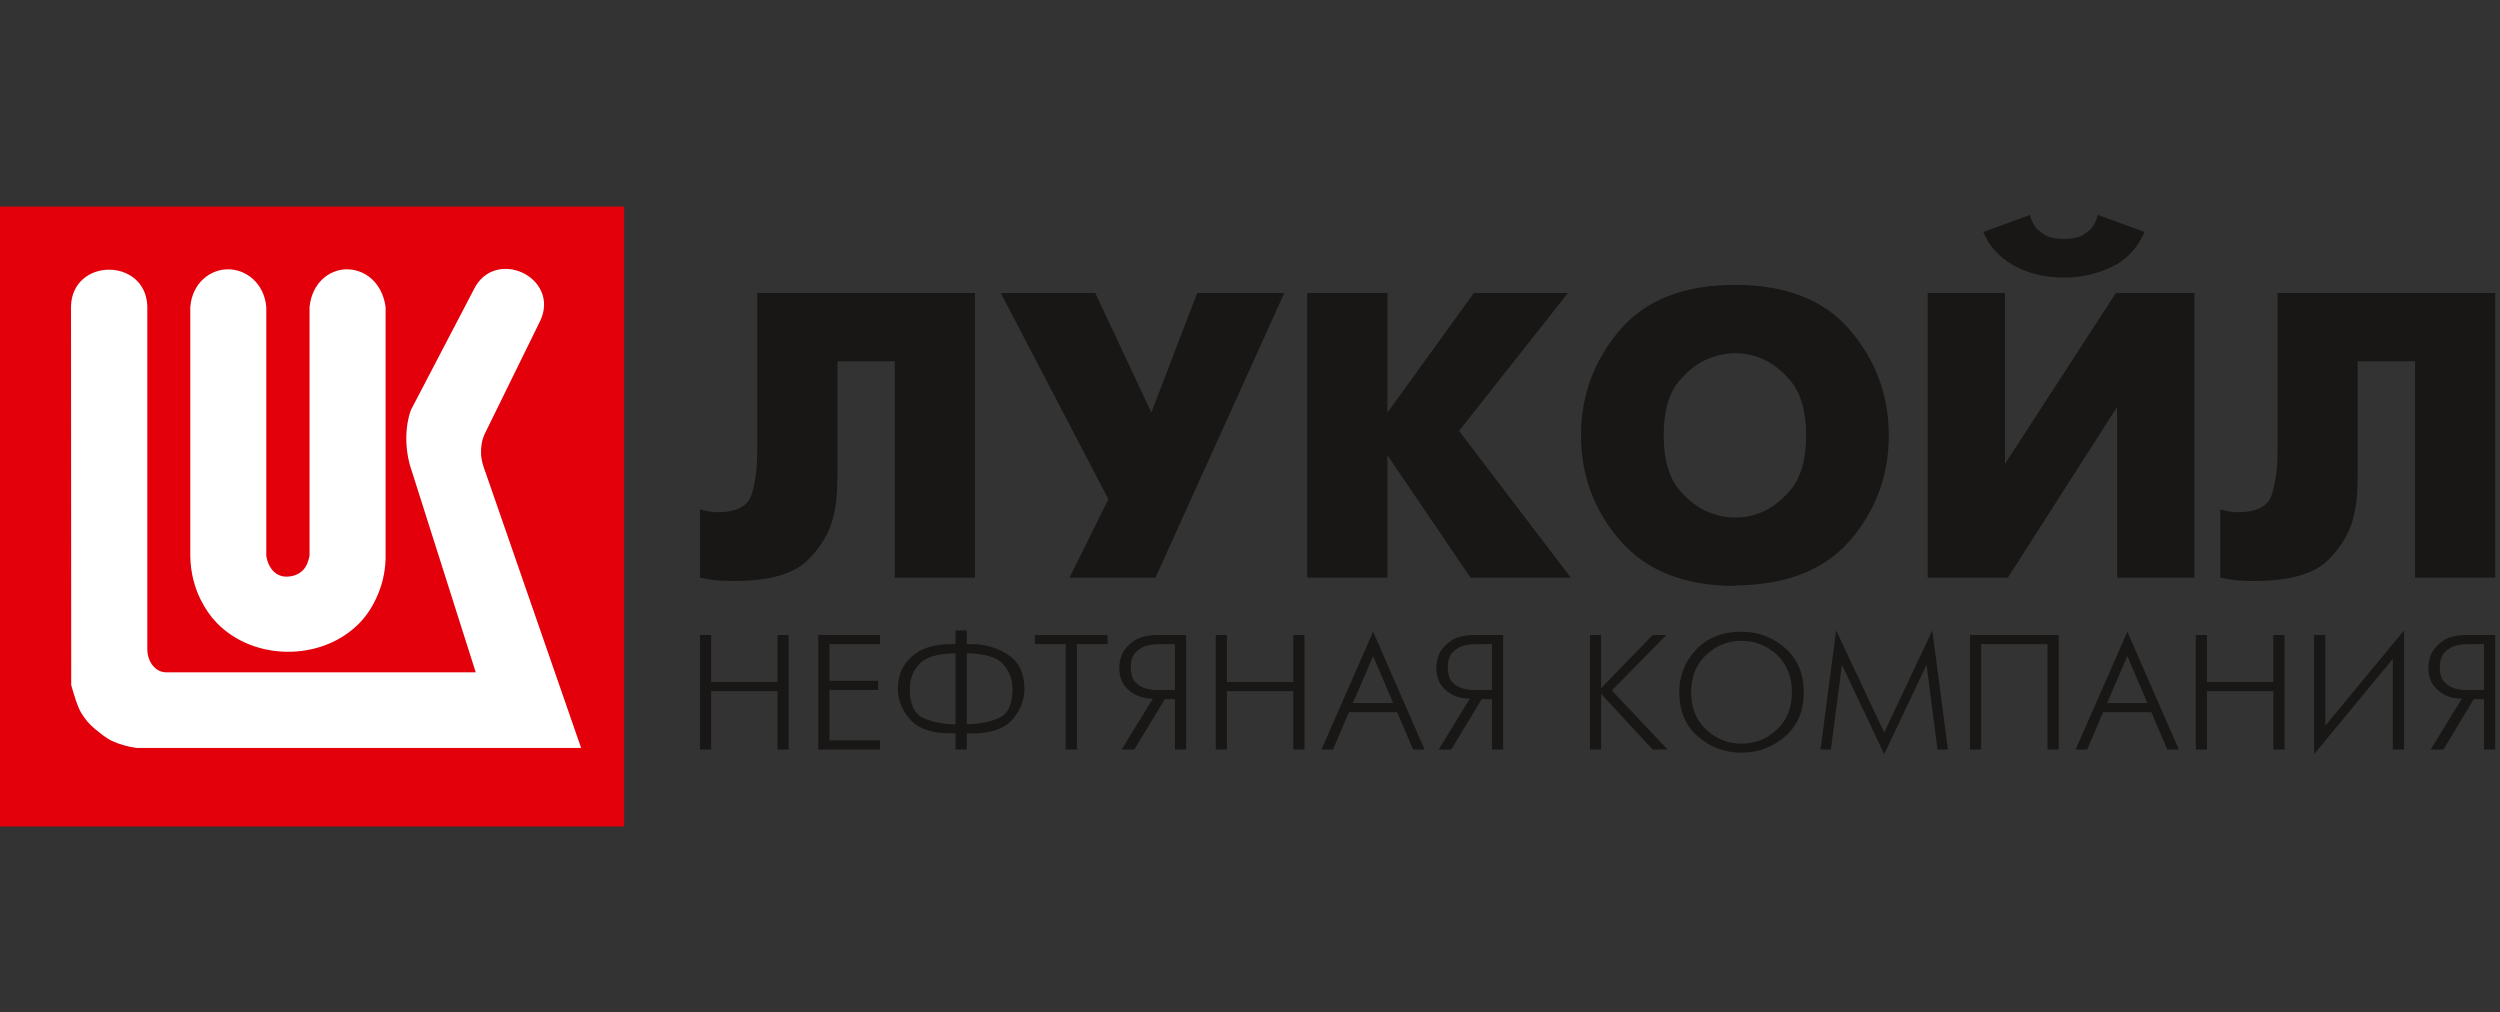
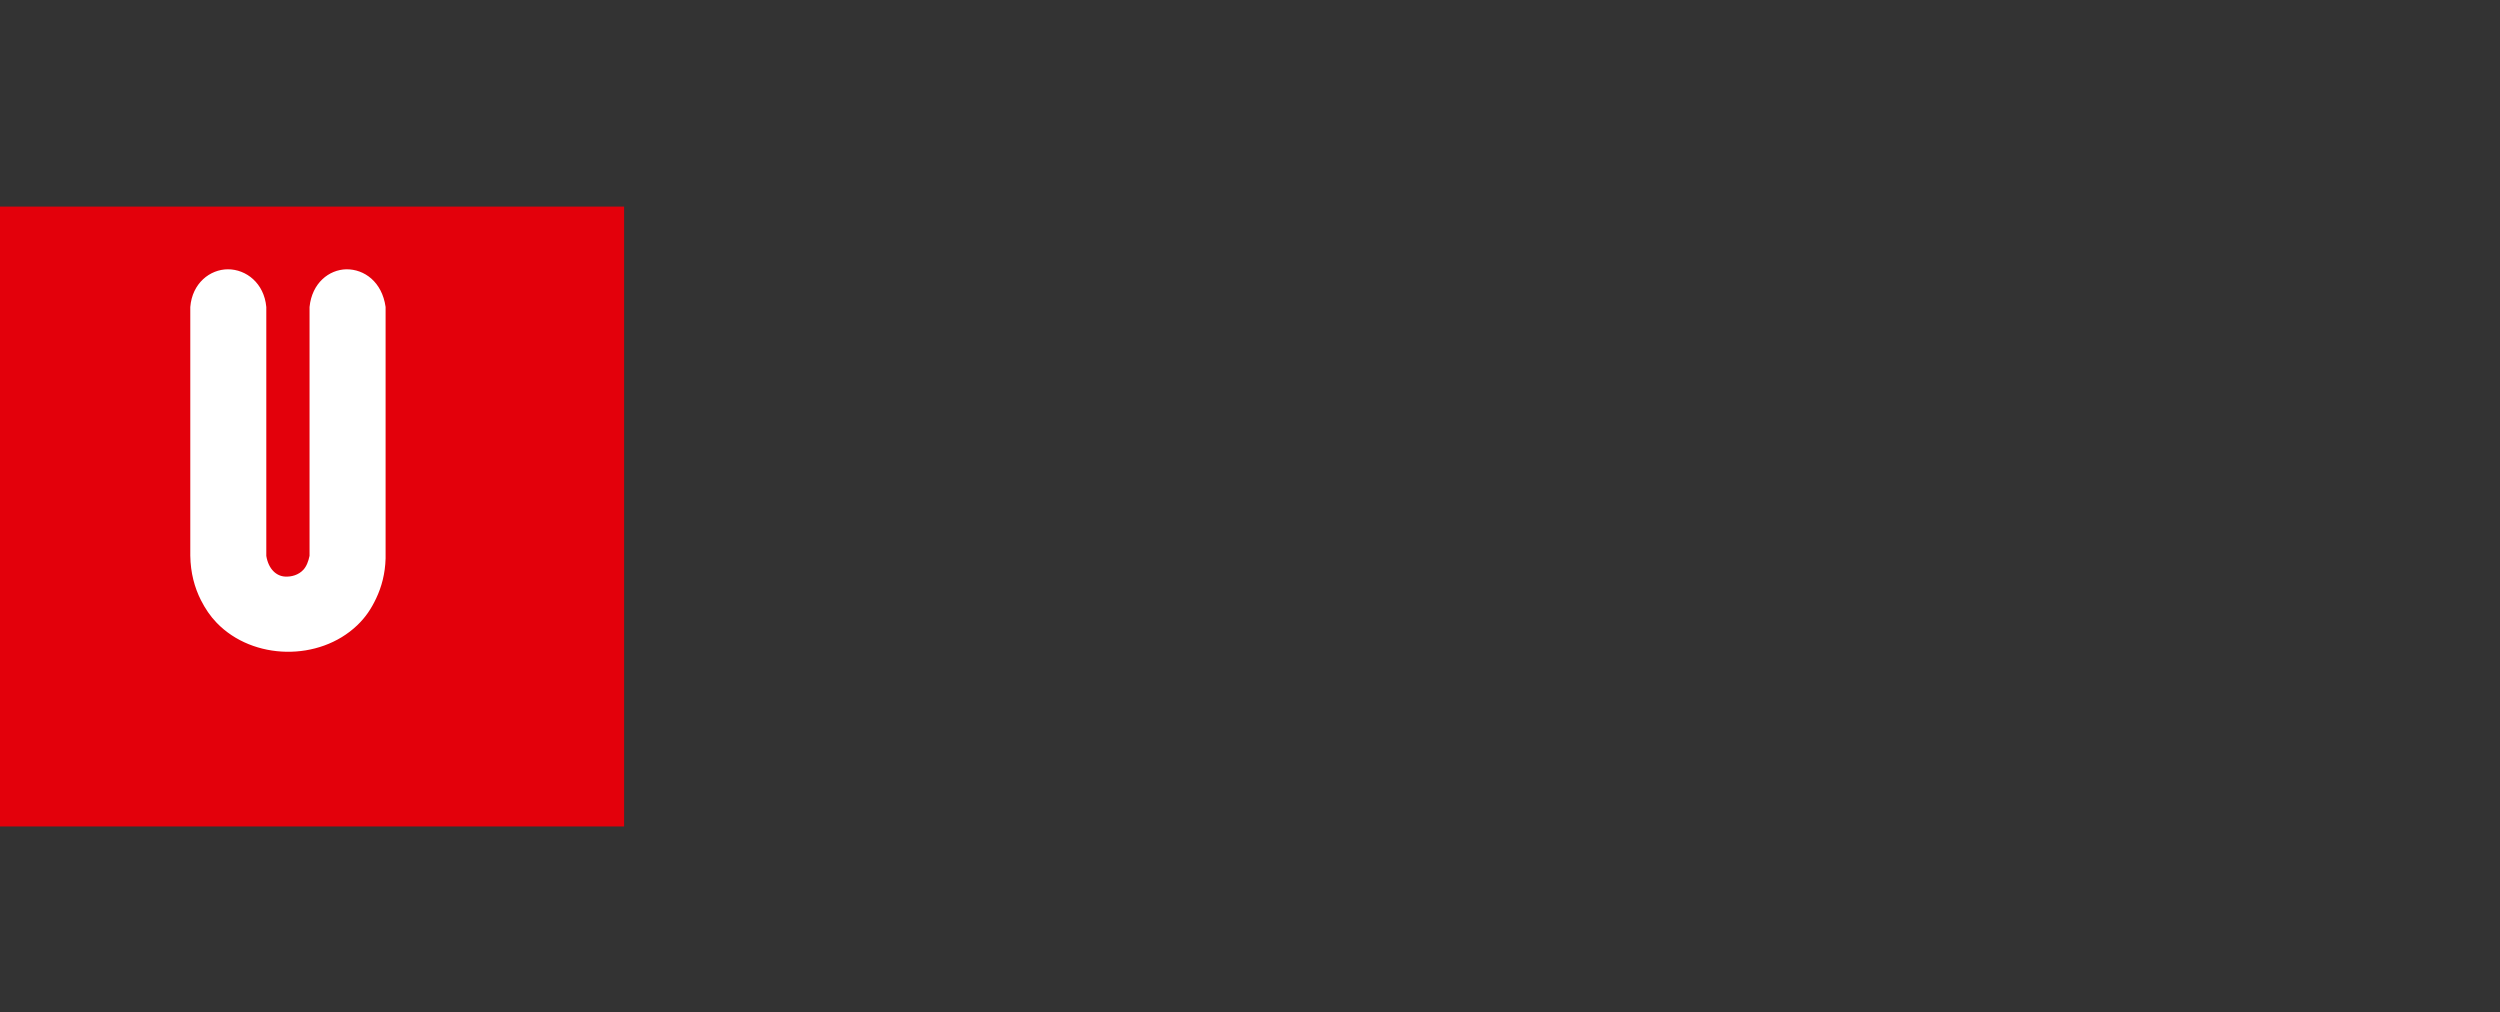
<svg xmlns="http://www.w3.org/2000/svg" width="121" height="49" viewBox="0 0 121 49" fill="none">
  <rect x="0" y="0" width="121" height="49" fill="#333333" stroke="none" />
  <g clip-path="url(#clip0_1276_23580)">
-     <path d="M30.099 10.081H0.082V39.919H30.099V10.081Z" fill="#E3000B" stroke="#E3000B" stroke-width="0.216" stroke-miterlimit="22.926" />
-     <path fill-rule="evenodd" clip-rule="evenodd" d="M8.11 32.649C7.8 32.658 7.582 32.55 7.416 32.393C7.144 32.142 7.022 31.771 7.022 31.415L7.022 14.815C6.945 12.614 3.616 12.605 3.545 14.815L3.555 33.142C3.694 33.625 3.843 34.145 4.024 34.448C4.204 34.746 4.418 35.002 4.686 35.215C4.93 35.41 5.18 35.626 5.466 35.762C5.822 35.931 6.218 36.034 6.618 36.093H27.974L23.406 22.922C23.275 22.577 23.173 22.247 23.173 21.911C23.173 21.609 23.206 21.308 23.352 20.975L26.057 15.467C26.963 13.496 23.967 12.11 23.025 14.068L19.986 19.889C19.701 20.696 19.688 21.785 20.036 22.775L23.173 32.649H8.11V32.649Z" fill="white" stroke="white" stroke-width="0.216" stroke-miterlimit="22.926" />
+     <path d="M30.099 10.081H0.082V39.919H30.099Z" fill="#E3000B" stroke="#E3000B" stroke-width="0.216" stroke-miterlimit="22.926" />
    <path fill-rule="evenodd" clip-rule="evenodd" d="M9.318 14.864L9.318 26.892C9.33 27.708 9.52 28.405 9.821 28.999C10.024 29.4 10.267 29.761 10.563 30.066C12.283 31.85 15.421 31.898 17.213 30.188C17.615 29.804 17.874 29.409 18.106 28.921C18.366 28.375 18.535 27.748 18.555 27.024V14.864C18.389 13.708 17.577 13.133 16.763 13.142C15.983 13.159 15.203 13.759 15.09 14.864V26.915C15.03 27.207 14.931 27.463 14.767 27.645C14.506 27.932 14.121 28.035 13.787 28.014C13.324 27.988 12.892 27.617 12.781 26.915V14.864C12.68 13.769 11.859 13.142 11.033 13.142C10.216 13.143 9.406 13.776 9.318 14.864V14.864Z" fill="white" stroke="white" stroke-width="0.216" stroke-miterlimit="22.926" />
-     <path fill-rule="evenodd" clip-rule="evenodd" d="M47.189 14.181L47.189 27.96H43.307V17.49H40.534L40.534 22.921C40.534 23.212 40.524 23.526 40.504 23.867C40.485 24.208 40.435 24.557 40.356 24.913C40.183 25.722 39.759 26.462 39.077 27.127C38.397 27.791 37.205 28.12 35.503 28.12C35.291 28.12 35.104 28.116 34.939 28.108C34.773 28.103 34.611 28.087 34.453 28.06C34.361 28.047 34.268 28.03 34.176 28.012C34.083 27.992 33.984 27.977 33.879 27.96V24.653C34.024 24.693 34.169 24.728 34.315 24.753C34.46 24.783 34.599 24.791 34.73 24.791C35.654 24.791 36.206 24.5 36.384 23.915C36.562 23.333 36.652 22.622 36.652 21.779L36.652 14.181L47.189 14.181V14.181ZM53.646 24.161L48.437 14.181H53.012L55.725 19.97L57.944 14.181H62.161L55.925 27.96H51.764L53.646 24.161ZM63.271 14.181H67.154L67.153 19.97L71.333 14.181H75.887L70.619 20.856L76.027 27.96H71.175L67.153 22.035V27.96H63.271V14.181H63.271ZM83.968 28.357C81.541 28.357 79.691 27.628 78.422 26.169C77.156 24.715 76.522 23.016 76.522 21.072C76.522 19.142 77.147 17.448 78.394 15.982C79.641 14.52 81.499 13.787 83.968 13.787C86.439 13.787 88.296 14.52 89.545 15.982C90.793 17.448 91.417 19.142 91.417 21.072C91.417 23.016 90.793 24.706 89.545 26.153C88.296 27.596 86.439 28.321 83.968 28.337V28.357H83.968ZM83.968 25.046C84.113 25.046 84.27 25.037 84.434 25.021C84.599 24.999 84.762 24.961 84.92 24.913C85.54 24.741 86.111 24.352 86.633 23.747C87.154 23.147 87.416 22.254 87.416 21.072C87.416 19.89 87.154 19.001 86.633 18.394C86.111 17.792 85.54 17.405 84.92 17.232C84.762 17.18 84.599 17.144 84.434 17.127C84.27 17.106 84.113 17.094 83.968 17.094C83.811 17.094 83.649 17.109 83.484 17.134C83.319 17.162 83.15 17.202 82.979 17.255C82.358 17.44 81.793 17.827 81.285 18.424C80.776 19.021 80.523 19.904 80.523 21.072C80.523 22.238 80.776 23.12 81.285 23.721C81.793 24.316 82.358 24.706 82.979 24.891C83.15 24.944 83.319 24.982 83.484 25.009C83.649 25.036 83.811 25.046 83.968 25.046L83.968 25.046ZM97.042 14.181V22.45L102.408 14.181H106.212V27.96H102.468L102.468 19.694L97.181 27.96H93.299V14.181H97.042H97.042ZM98.25 10.402C98.328 10.707 98.447 10.936 98.605 11.092C98.764 11.247 98.936 11.368 99.121 11.445C99.266 11.498 99.408 11.531 99.548 11.544C99.685 11.559 99.802 11.564 99.893 11.564C99.986 11.564 100.101 11.559 100.241 11.544C100.379 11.531 100.52 11.498 100.667 11.445C100.852 11.368 101.022 11.247 101.181 11.092C101.339 10.936 101.457 10.707 101.538 10.402L103.796 11.23C103.453 12.015 102.922 12.58 102.202 12.923C101.48 13.262 100.713 13.435 99.893 13.435C98.983 13.435 98.176 13.239 97.477 12.853C96.778 12.467 96.282 11.927 95.993 11.23L98.25 10.402H98.25ZM120.769 14.181L120.769 27.96H116.887V17.489H114.114L114.114 22.921C114.114 23.212 114.104 23.526 114.085 23.867C114.065 24.208 114.016 24.557 113.936 24.912C113.764 25.722 113.338 26.462 112.658 27.127C111.98 27.79 110.787 28.119 109.084 28.119C108.873 28.119 108.683 28.116 108.518 28.108C108.355 28.103 108.193 28.086 108.034 28.06C107.942 28.046 107.85 28.03 107.756 28.011C107.665 27.991 107.566 27.976 107.459 27.96V24.653C107.605 24.693 107.751 24.728 107.895 24.753C108.041 24.783 108.179 24.791 108.311 24.791C109.235 24.791 109.787 24.5 109.965 23.915C110.143 23.333 110.233 22.622 110.233 21.779V14.181L120.769 14.181H120.769Z" fill="#181716" />
-     <path fill-rule="evenodd" clip-rule="evenodd" d="M33.879 30.733H34.419V33.005H37.63V30.733H38.172V36.279H37.63V33.45H34.419V36.279H33.879V30.733V30.733ZM39.605 30.733H42.593V31.176H40.146V32.95H42.507V33.396H40.146V35.836H42.593V36.279L39.605 36.279V30.733V30.733ZM46.249 35.493H46.009C45.101 35.493 44.449 35.273 44.054 34.825C43.657 34.377 43.458 33.88 43.458 33.332C43.458 32.691 43.683 32.175 44.129 31.776C44.575 31.375 45.202 31.176 46.009 31.176H46.249V30.513H46.791V31.176H47.023C47.686 31.176 48.278 31.348 48.797 31.697C49.32 32.043 49.581 32.589 49.581 33.339C49.581 33.888 49.383 34.387 48.991 34.832C48.597 35.28 47.941 35.5 47.023 35.5H46.791V36.279H46.249V35.493H46.249ZM46.249 31.62C45.377 31.629 44.791 31.806 44.489 32.148C44.183 32.486 44.033 32.884 44.033 33.339C44.033 34.076 44.249 34.546 44.675 34.746C45.102 34.943 45.628 35.045 46.249 35.06V31.62V31.62ZM46.791 35.06C47.408 35.041 47.931 34.938 48.361 34.746C48.791 34.553 49.006 34.084 49.006 33.339C49.006 32.884 48.855 32.486 48.551 32.148C48.25 31.806 47.663 31.629 46.791 31.62L46.791 35.06L46.791 35.06ZM51.578 31.176H50.087V30.733H53.61V31.176H52.121V36.279H51.578V31.176V31.176ZM55.8 33.814C55.364 33.819 54.985 33.692 54.66 33.428C54.336 33.163 54.173 32.796 54.173 32.324C54.173 32.236 54.182 32.136 54.202 32.028C54.22 31.922 54.251 31.812 54.294 31.698C54.394 31.456 54.581 31.237 54.855 31.034C55.128 30.836 55.545 30.733 56.102 30.733H57.41V36.279H56.867V33.841H56.374L54.9 36.279H54.286L55.8 33.814V33.814ZM56.867 31.176H56.111C56.051 31.176 55.962 31.179 55.839 31.189C55.716 31.198 55.591 31.22 55.457 31.265C55.276 31.321 55.111 31.426 54.959 31.58C54.809 31.737 54.731 31.971 54.731 32.283C54.731 32.63 54.809 32.879 54.966 33.033C55.123 33.185 55.297 33.283 55.488 33.332C55.596 33.362 55.698 33.379 55.796 33.388C55.895 33.393 55.981 33.396 56.054 33.396H56.867L56.867 31.176V31.176ZM58.842 30.733H59.384V33.005H62.595V30.733H63.137V36.279H62.595V33.45H59.384V36.279H58.842L58.842 30.733ZM66.459 30.575L68.951 36.279H68.394L67.622 34.471H65.287L64.514 36.279H63.956L66.459 30.575H66.459ZM67.43 34.029L66.459 31.752L65.478 34.029H67.43V34.029ZM71.141 33.814C70.706 33.819 70.327 33.692 70.002 33.428C69.679 33.163 69.516 32.796 69.516 32.324C69.516 32.236 69.528 32.136 69.544 32.028C69.561 31.922 69.594 31.811 69.636 31.698C69.737 31.456 69.924 31.237 70.198 31.034C70.47 30.836 70.887 30.733 71.445 30.733H72.752V36.279H72.209V33.841H71.715L70.24 36.279H69.629L71.141 33.814V33.814ZM72.209 31.176H71.454C71.395 31.176 71.303 31.179 71.182 31.189C71.058 31.198 70.932 31.22 70.801 31.265C70.619 31.321 70.452 31.426 70.302 31.58C70.148 31.737 70.074 31.971 70.074 32.283C70.074 32.63 70.152 32.879 70.309 33.032C70.465 33.185 70.64 33.283 70.832 33.332C70.936 33.362 71.04 33.379 71.137 33.388C71.237 33.393 71.322 33.396 71.397 33.396H72.209L72.209 31.176V31.176ZM76.954 30.733H77.493V33.31L79.989 30.733H80.657L78.012 33.416L80.713 36.279H79.989L77.493 33.582V36.279H76.953L76.954 30.733L76.954 30.733ZM81.276 33.506C81.276 32.713 81.547 32.028 82.088 31.446C82.632 30.866 83.364 30.575 84.289 30.575C85.091 30.575 85.794 30.837 86.397 31.363C87.001 31.891 87.302 32.605 87.302 33.506C87.302 34.411 87.001 35.121 86.397 35.643C85.794 36.169 85.091 36.428 84.289 36.428C83.476 36.428 82.771 36.166 82.174 35.64C81.574 35.114 81.276 34.405 81.276 33.506H81.276ZM81.851 33.506C81.851 34.255 82.093 34.857 82.576 35.31C83.06 35.765 83.63 35.992 84.289 35.992C84.948 35.992 85.519 35.765 86.003 35.31C86.486 34.857 86.728 34.255 86.728 33.506C86.728 32.752 86.486 32.148 86.003 31.696C85.519 31.245 84.948 31.017 84.289 31.017C83.63 31.017 83.06 31.245 82.576 31.698C82.093 32.153 81.851 32.755 81.851 33.506V33.506ZM88.869 30.513L91.196 35.452L93.523 30.513L94.281 36.279H93.777L93.245 32.177L91.196 36.501L89.149 32.177L88.615 36.279H88.113L88.869 30.513V30.513ZM95.347 30.733H99.641L99.641 36.279H99.099V31.175H95.888L95.888 36.279H95.347V30.733ZM102.964 30.575L105.457 36.279H104.899L104.126 34.471H101.791L101.019 36.279H100.46L102.964 30.575V30.575ZM103.935 34.028L102.964 31.752L101.983 34.028H103.935ZM106.276 30.733H106.818V33.005H110.029V30.733H110.572L110.572 36.279H110.029V33.45H106.818V36.279H106.276V30.733H106.276ZM112.546 30.733L112.546 35.121L116.356 30.513V36.279H115.812V31.891L112.003 36.501V30.733H112.546V30.733ZM119.156 33.813C118.721 33.819 118.342 33.692 118.019 33.428C117.693 33.163 117.532 32.795 117.532 32.324C117.532 32.236 117.542 32.136 117.559 32.028C117.579 31.921 117.609 31.811 117.65 31.698C117.752 31.456 117.94 31.236 118.213 31.033C118.487 30.836 118.903 30.732 119.459 30.732H120.768V36.279H120.226L120.226 33.841H119.731L118.257 36.279H117.642L119.156 33.813L119.156 33.813ZM120.226 31.175H119.468C119.41 31.175 119.319 31.179 119.198 31.189C119.074 31.197 118.948 31.22 118.815 31.265C118.634 31.321 118.468 31.426 118.317 31.58C118.165 31.737 118.089 31.97 118.089 32.283C118.089 32.63 118.167 32.878 118.326 33.032C118.482 33.184 118.656 33.282 118.846 33.331C118.952 33.362 119.055 33.379 119.153 33.387C119.251 33.392 119.337 33.396 119.412 33.396H120.226V31.175V31.175Z" fill="#181716" />
  </g>
  <defs>
    <clipPath id="clip0_1276_23580">
      <rect width="120.769" height="30" fill="white" transform="translate(0 10)" />
    </clipPath>
  </defs>
</svg>